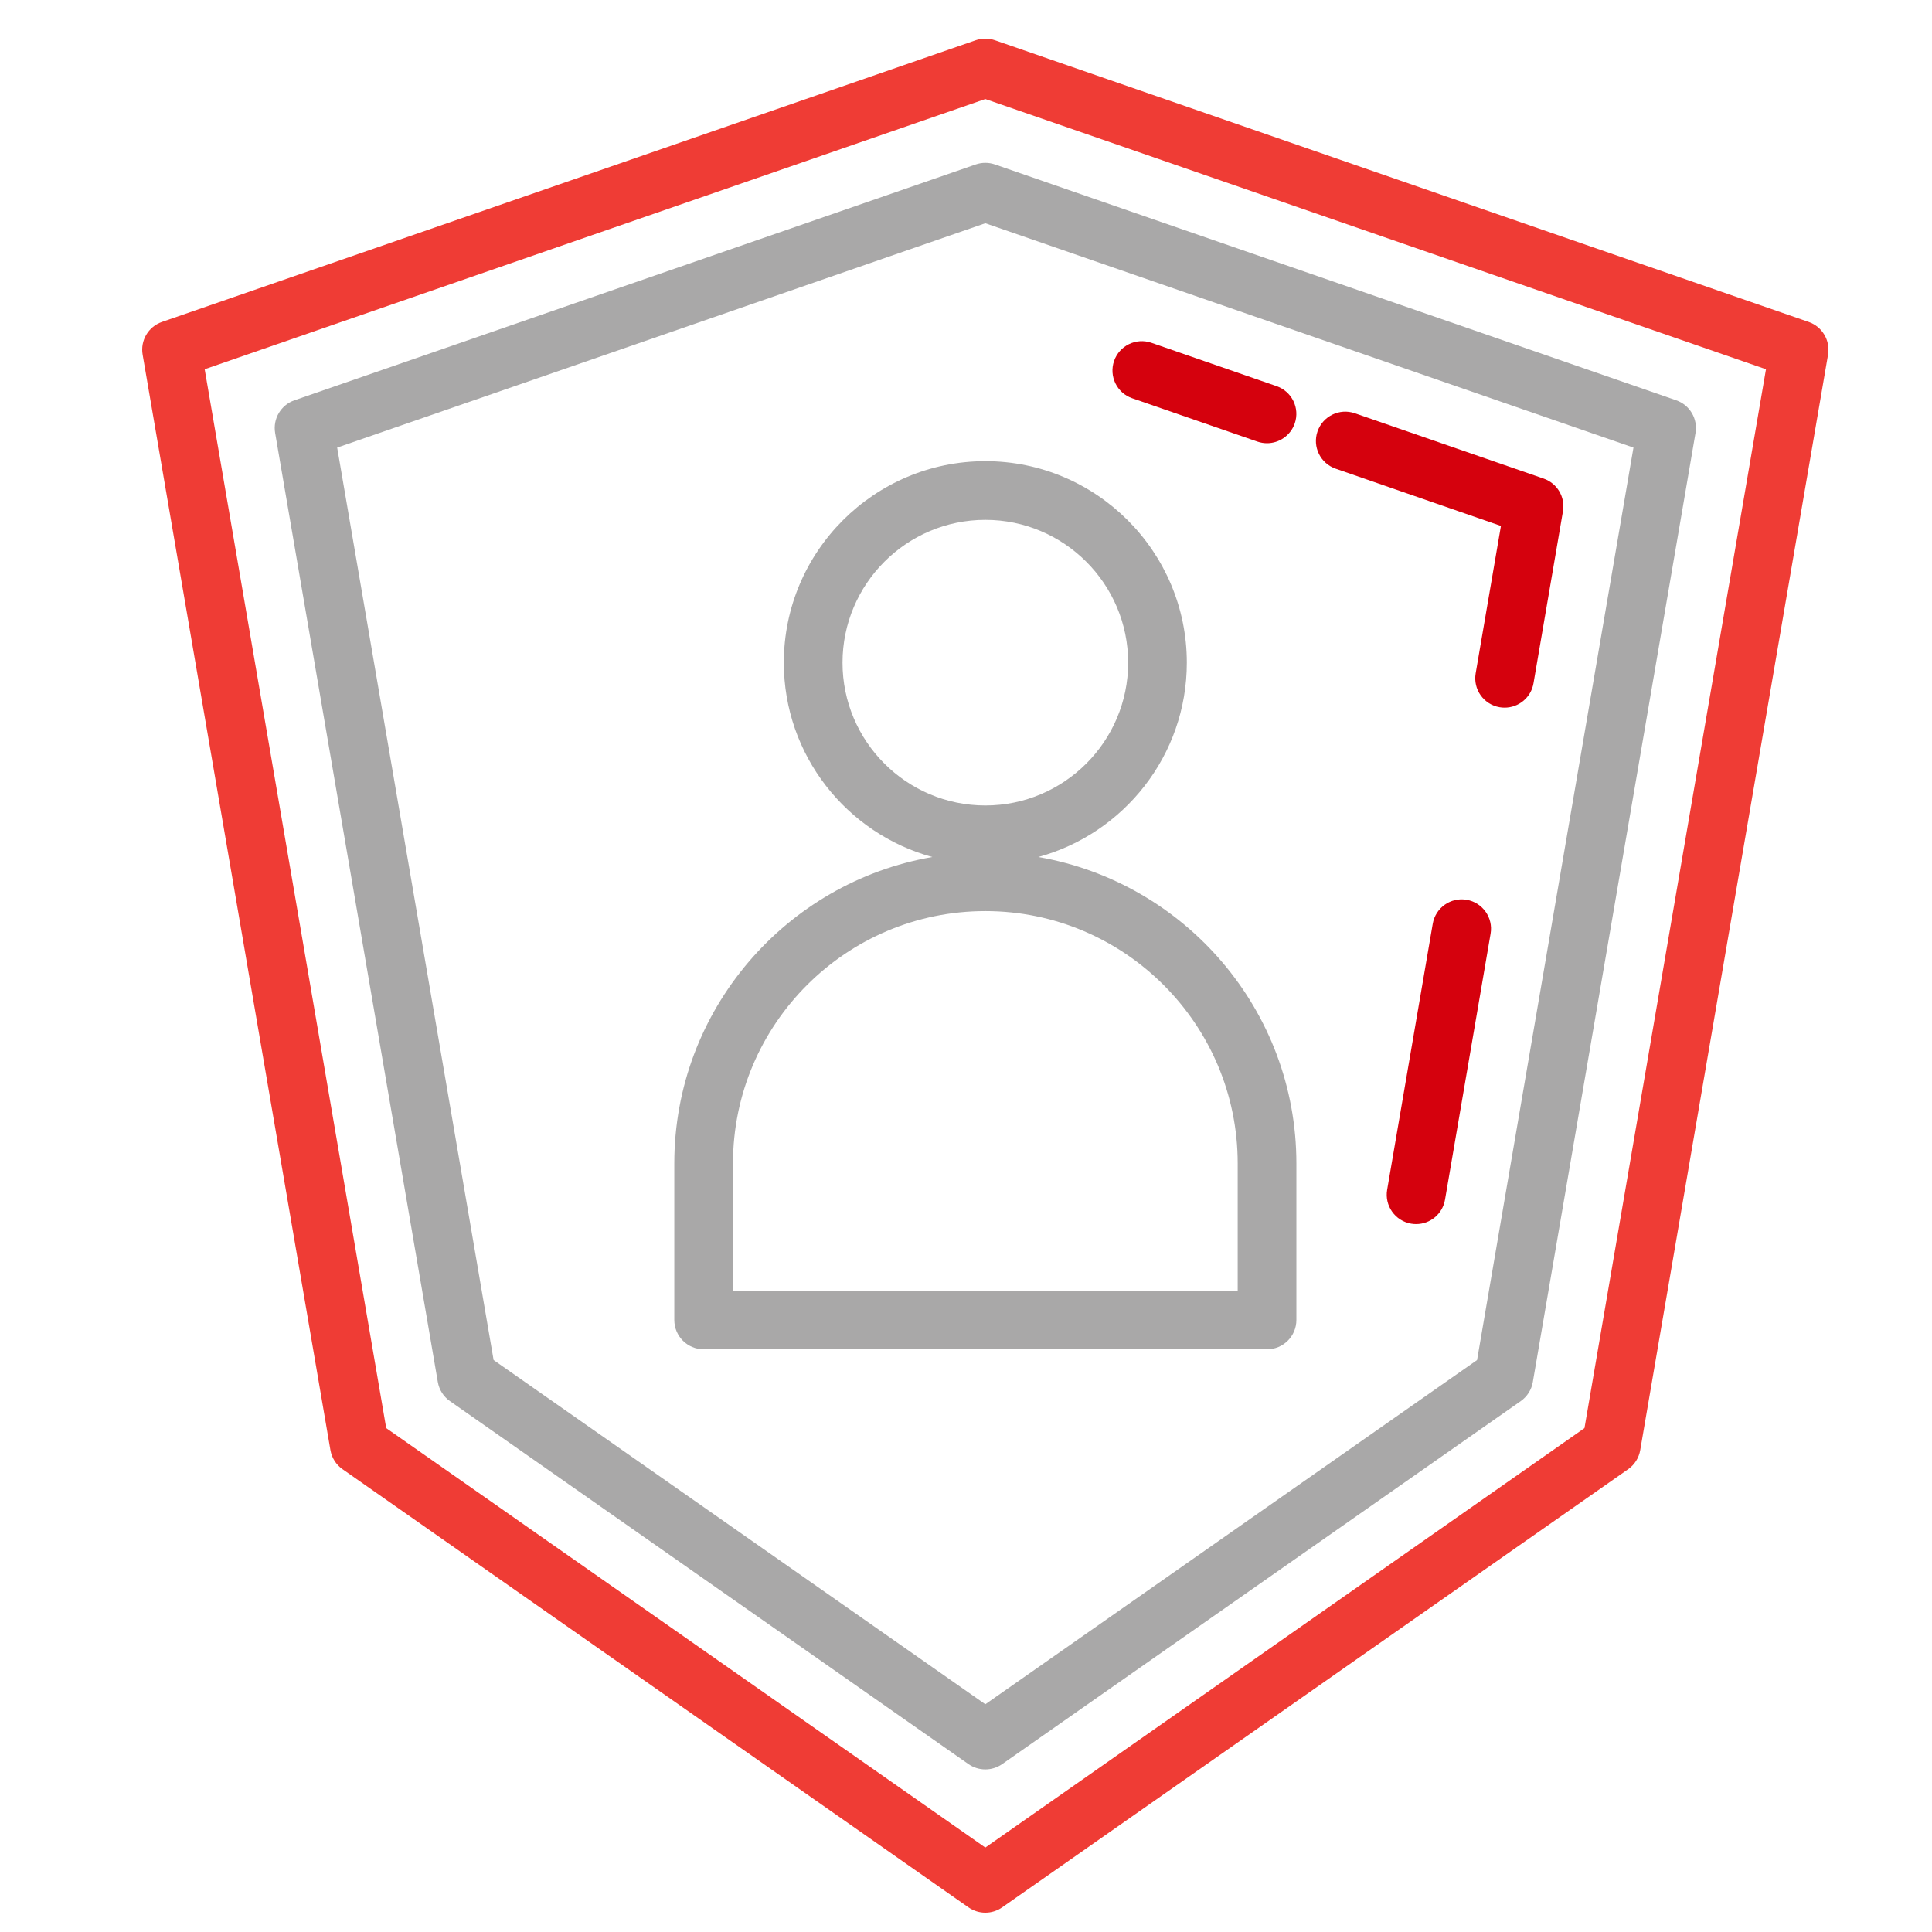
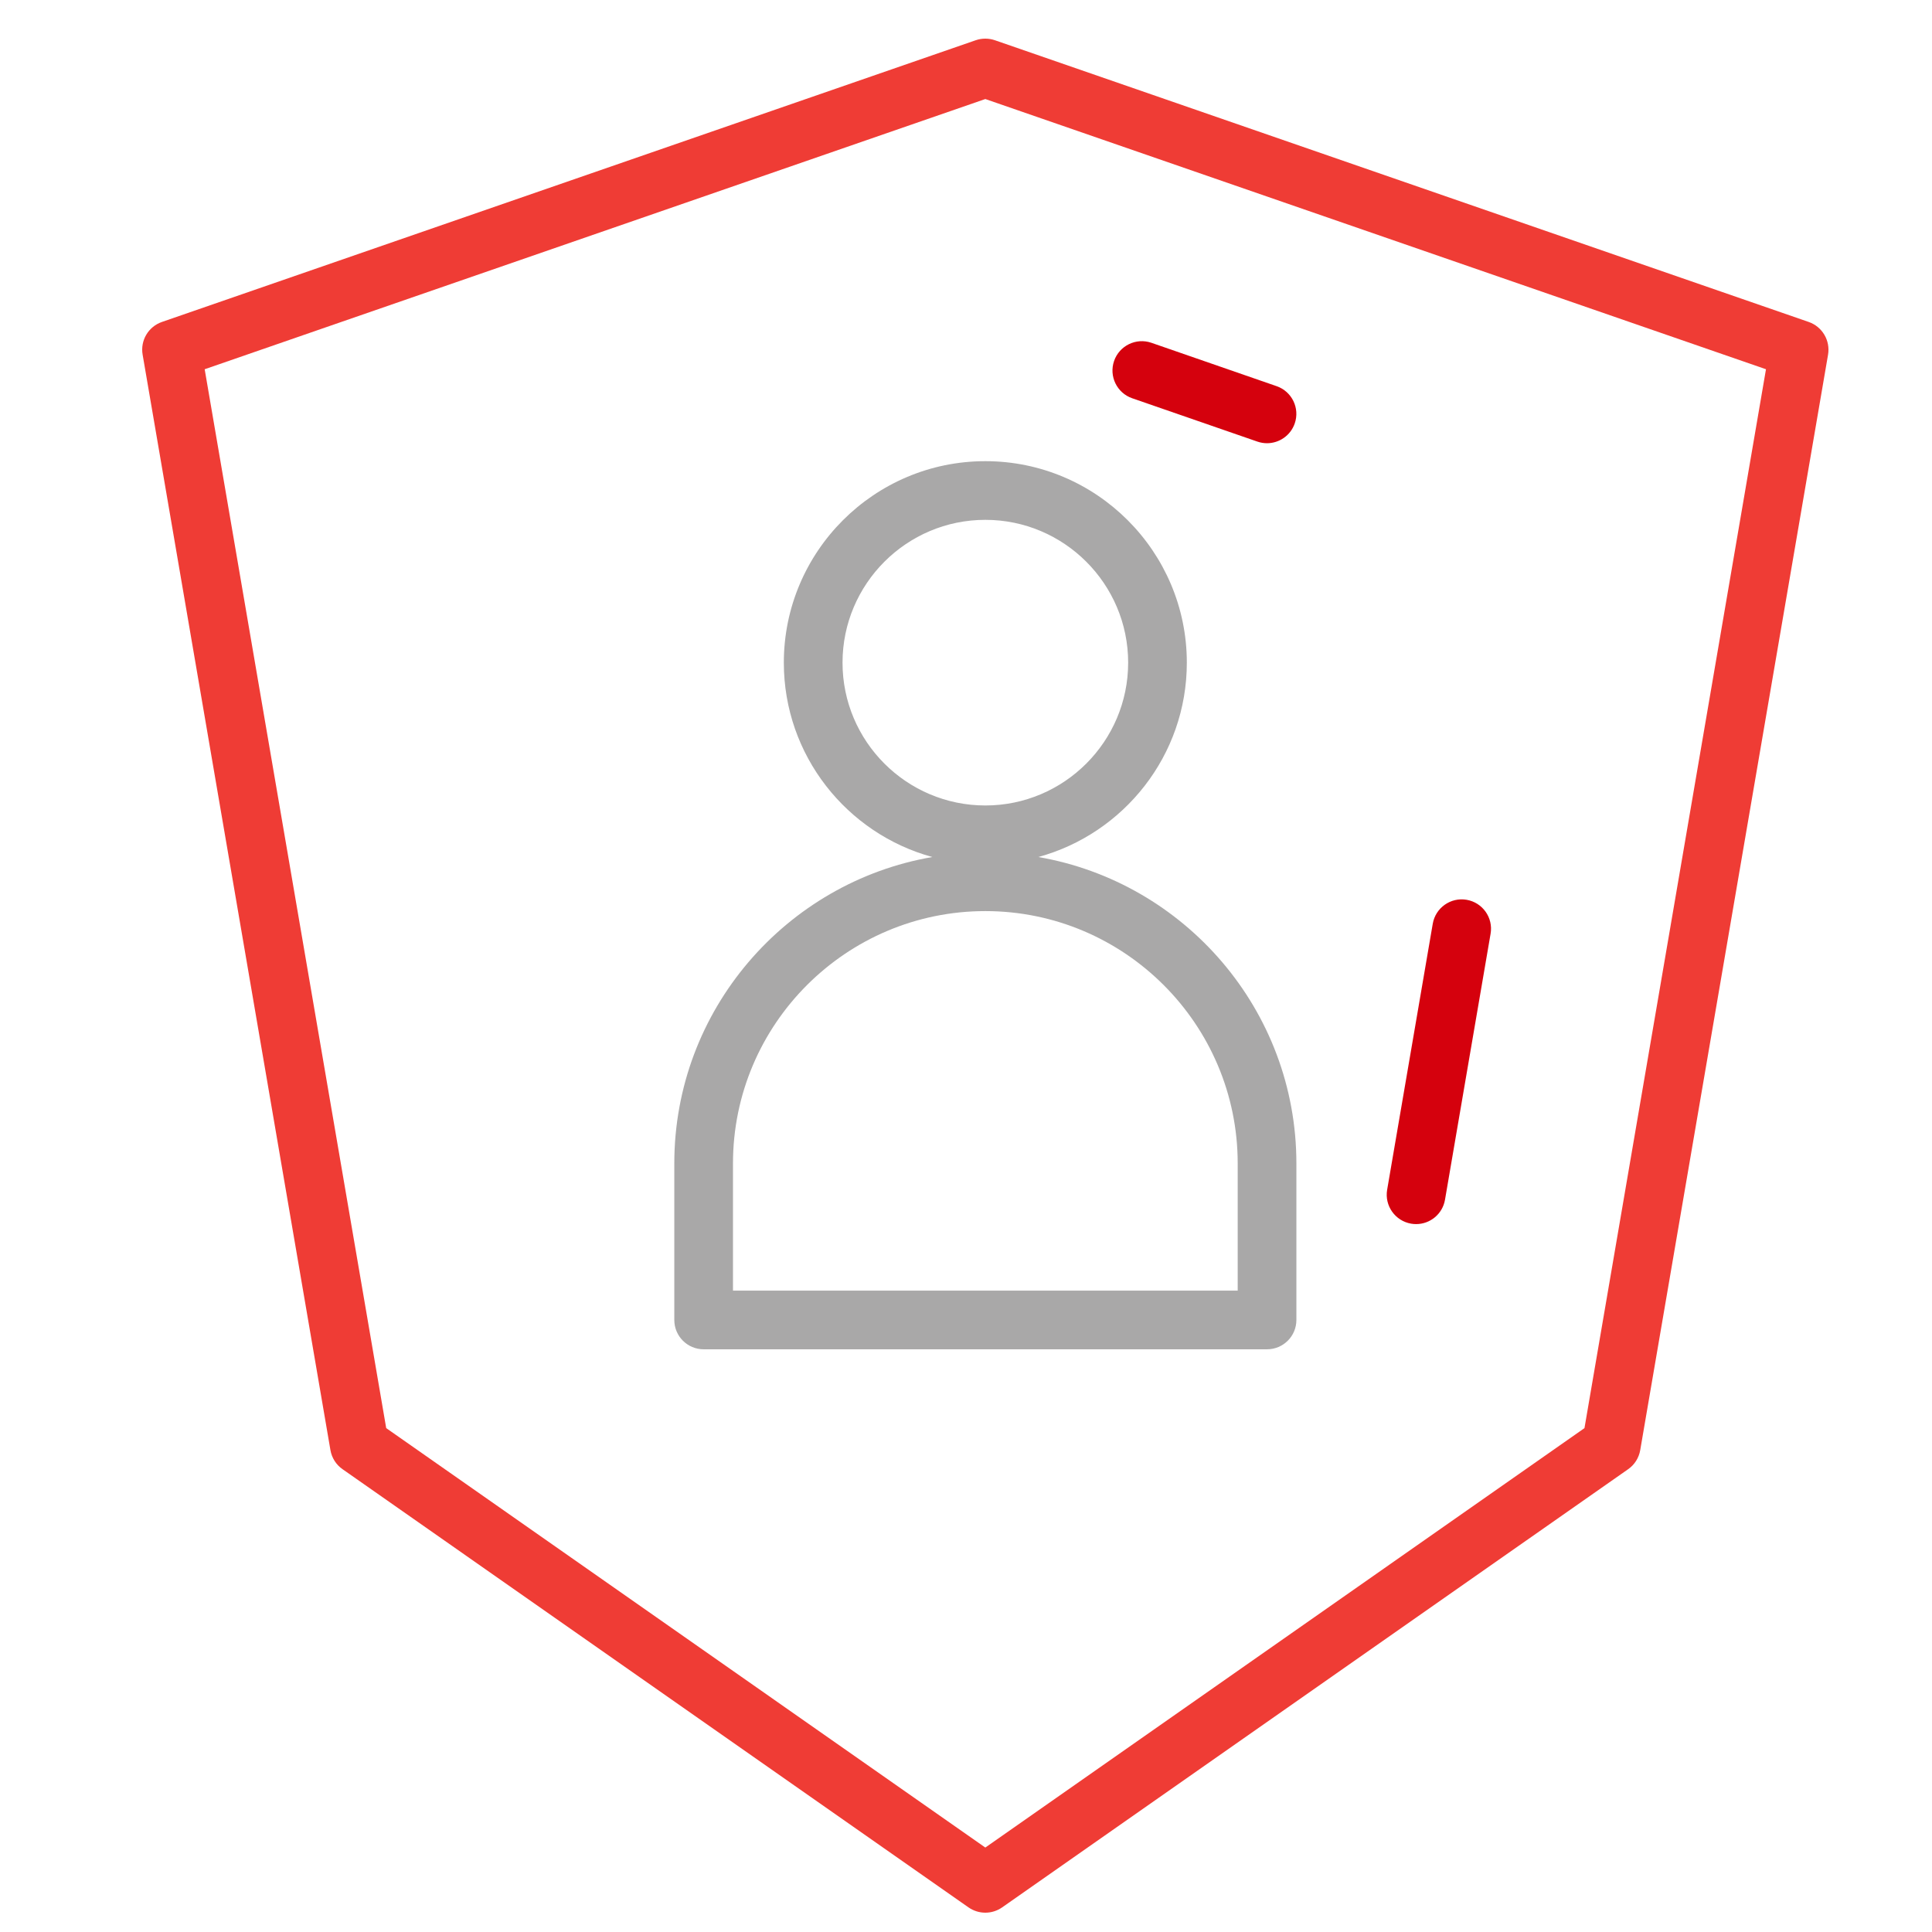
<svg xmlns="http://www.w3.org/2000/svg" version="1.1" id="Layer_1" x="0px" y="0px" width="100px" height="100px" viewBox="0 0 100 100" enable-background="new 0 0 100 100" xml:space="preserve">
  <g>
    <g>
      <path fill="#d5010d" d="M75.912,46.573c-0.824-0.142-1.611,0.414-1.753,1.24l-2.361,13.771c-0.141,0.826,0.415,1.611,1.241,1.753    c0.086,0.015,0.174,0.022,0.26,0.022c0.726,0,1.367-0.521,1.494-1.262l2.36-13.771C77.295,47.5,76.739,46.715,75.912,46.573z" />
    </g>
  </g>
  <g>
    <g>
-       <path fill="#d5010d" d="M79.901,24.773l-9.773-3.382c-0.793-0.274-1.657,0.146-1.933,0.938c-0.274,0.792,0.146,1.657,0.94,1.931    l8.553,2.962l-1.308,7.63c-0.141,0.827,0.414,1.613,1.24,1.754c0.087,0.015,0.173,0.022,0.258,0.022    c0.728,0,1.369-0.522,1.496-1.263l1.524-8.9C81.026,25.732,80.603,25.017,79.901,24.773z" />
-     </g>
+       </g>
  </g>
  <g>
    <g>
      <path fill="#d5010d" d="M66.077,19.988l-6.48-2.245c-0.794-0.274-1.657,0.147-1.932,0.939c-0.274,0.793,0.146,1.658,0.938,1.932    l6.479,2.243c0.166,0.057,0.332,0.084,0.498,0.084c0.628,0,1.217-0.394,1.435-1.022C67.29,21.126,66.869,20.262,66.077,19.988z" />
    </g>
  </g>
  <g>
    <g>
      <path fill="#A9A8A8" d="M53.743,44.359c4.424-1.208,7.687-5.258,7.687-10.06c0-5.751-4.68-10.429-10.429-10.429    c-5.751,0-10.43,4.678-10.43,10.429c0,4.801,3.262,8.853,7.686,10.06c-7.574,1.306-13.355,7.92-13.355,15.859v8.102    c0,0.84,0.68,1.519,1.519,1.519h29.161c0.839,0,1.519-0.679,1.519-1.519v-8.102C67.1,52.279,61.318,45.666,53.743,44.359z     M43.609,34.299c0-4.075,3.316-7.392,7.392-7.392c4.075,0,7.392,3.316,7.392,7.392c0,4.076-3.316,7.392-7.392,7.392    C46.925,41.691,43.609,38.375,43.609,34.299z M64.063,66.802H37.939v-6.583c0-7.201,5.858-13.061,13.062-13.061    c7.202,0,13.062,5.86,13.062,13.061V66.802L64.063,66.802z" />
    </g>
  </g>
  <g>
    <g>
-       <path fill="#A9A8A8" d="M86.76,20.719L51.497,8.512c-0.322-0.111-0.672-0.111-0.994,0L15.241,20.719    c-0.702,0.243-1.125,0.958-1,1.692l8.421,49.124c0.069,0.4,0.294,0.754,0.626,0.986l26.841,18.79    c0.262,0.182,0.566,0.273,0.871,0.273c0.306,0,0.61-0.092,0.871-0.273l26.843-18.79c0.331-0.232,0.558-0.586,0.625-0.986    l8.421-49.124C87.886,21.677,87.462,20.961,86.76,20.719z M76.453,70.396L51,88.212L25.549,70.396l-8.097-47.228L51,11.555    l33.548,11.613L76.453,70.396z" />
-     </g>
+       </g>
  </g>
  <g>
    <g>
      <path fill="#EF3C35" d="M93.617,16.664L51.497,2.083c-0.323-0.111-0.672-0.111-0.994,0L8.382,16.664    c-0.703,0.243-1.126,0.959-1,1.69l9.721,56.703c0.068,0.399,0.293,0.756,0.625,0.987l32.4,22.681C50.391,98.908,50.695,99,51,99    c0.306,0,0.61-0.092,0.871-0.274l32.402-22.681c0.332-0.231,0.557-0.588,0.625-0.988l9.722-56.702    C94.743,17.623,94.32,16.907,93.617,16.664z M82.012,73.919L51,95.629l-31.01-21.71l-9.396-54.807L51,5.126l40.407,13.986    L82.012,73.919z" />
    </g>
  </g>
</svg>